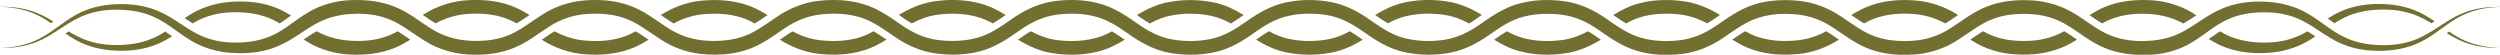
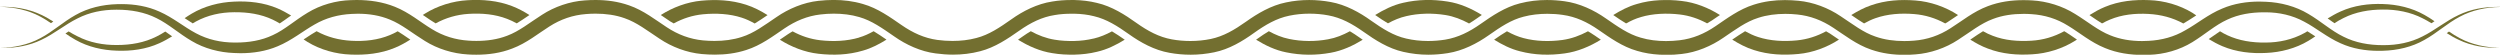
<svg xmlns="http://www.w3.org/2000/svg" id="Layer_2" data-name="Layer 2" viewBox="0 0 366 8.01">
  <defs>
    <style> .cls-1 { fill: #736f30; } </style>
  </defs>
  <g id="Layer_2-2" data-name="Layer 2">
    <g>
      <path class="cls-1" d="M58.22,4.58c-.38.21-.76.41-1.15.56-1.73.72-3.66.94-5.62.83-1.82-.1-3.53-.54-5.1-1.4-.52.3-1.05.64-1.6,1.01-.1.06-.2.13-.3.19.19.13.38.26.58.38,1.88,1.14,4.15,1.77,6.32,1.84,2.14.09,4.41-.13,6.48-1,.81-.33,1.54-.75,2.24-1.19-.08-.05-.16-.11-.24-.16-.55-.38-1.08-.74-1.61-1.06Z" />
      <path class="cls-1" d="M28.2,3.43c.16-.09.32-.2.48-.28,1.73-.94,3.64-1.35,5.61-1.36,1.98-.02,3.92.27,5.64,1.09.35.16.68.35,1.02.55.45-.29.89-.61,1.35-.94.1-.07.21-.15.32-.22-.62-.37-1.27-.73-1.96-1.03-2.05-.88-4.29-1.11-6.41-1-2.14.09-4.34.66-6.19,1.76-.36.21-.7.44-1.03.66,0,0,.02,0,.02.01.4.26.78.51,1.16.75Z" />
-       <path class="cls-1" d="M93.07,4.58c-.53.29-1.07.56-1.64.76-1.75.63-3.75.76-5.67.61-1.63-.13-3.14-.6-4.56-1.37-.08.05-.17.09-.25.14-.43.27-.88.58-1.34.9-.09.06-.19.13-.28.19l.04.03c1.81,1.18,4.05,1.95,6.23,2.1,2.17.17,4.37.03,6.51-.72,1.03-.35,1.97-.86,2.84-1.41-.03-.02-.06-.04-.09-.06-.62-.42-1.2-.82-1.78-1.16Z" />
      <path class="cls-1" d="M24.21,4.61c-.42.27-.85.52-1.3.74-1.76.89-3.75,1.24-5.77,1.24-2.01.02-4.01-.35-5.81-1.28-.44-.21-.86-.46-1.28-.71-.16.1-.31.2-.47.3.47.33.96.65,1.47.93,1.83,1.04,3.97,1.53,6.07,1.59,2.09.08,4.27-.2,6.23-1.1.65-.29,1.26-.64,1.85-1-.01,0-.03-.02-.04-.03-.32-.23-.64-.46-.96-.67Z" />
      <path class="cls-1" d="M63.76,3.43s0,0,0,0c1.5-.82,3.11-1.29,4.84-1.4,1.96-.12,3.88.05,5.64.73.48.18.95.41,1.41.66.55-.33,1.1-.71,1.67-1.09.06-.04.13-.08.19-.13-.79-.5-1.63-.96-2.55-1.31-2.09-.81-4.36-.99-6.49-.86-2.17.12-4.42.81-6.27,1.97-.1.06-.2.13-.3.19.08.06.17.12.26.17.55.38,1.07.74,1.6,1.05Z" />
-       <path class="cls-1" d="M168.33,3.44c1.02-.56,2.08-.98,3.22-1.19,1.85-.34,3.89-.33,5.72.06,1.04.22,2,.62,2.93,1.13.57-.34,1.11-.71,1.64-1.08.07-.05.15-.11.23-.16-1.32-.81-2.79-1.53-4.37-1.84-2.19-.45-4.35-.46-6.53-.07-1.69.29-3.3,1.04-4.72,1.91.17.11.33.23.5.35.48.34.94.63,1.38.89Z" />
-       <path class="cls-1" d="M132.57,2.86c.31.21.61.39.91.57,1.19-.64,2.42-1.09,3.75-1.27,1.89-.26,3.91-.21,5.71.28.85.22,1.63.57,2.41.99.59-.36,1.21-.76,1.88-1.23-1.15-.71-2.4-1.35-3.76-1.7-2.18-.57-4.35-.62-6.53-.33-1.9.25-3.75,1.03-5.34,2.02.2.14.4.27.59.41l.37.26Z" />
      <path class="cls-1" d="M98.17,3.16c.15.1.31.18.46.27,1.34-.73,2.76-1.19,4.29-1.34,1.91-.18,3.91-.08,5.68.5.66.21,1.28.51,1.89.85.61-.37,1.22-.78,1.88-1.23-.97-.6-2.01-1.16-3.15-1.52-2.15-.69-4.35-.79-6.52-.59-2.1.19-4.21.98-5.96,2.1.11.08.23.15.34.23.36.25.72.5,1.08.73Z" />
      <path class="cls-1" d="M337.8,4.58c-.16.09-.32.2-.48.28-1.73.94-3.65,1.36-5.61,1.37-1.98.03-3.93-.27-5.65-1.08-.36-.16-.7-.36-1.05-.57-.46.3-.93.63-1.41.97-.08.06-.16.11-.24.17.63.38,1.28.74,1.99,1.04,2.05.87,4.29,1.1,6.4.99,2.14-.09,4.34-.66,6.19-1.77.36-.21.69-.43,1.02-.66,0,0,0,0,0,0-.39-.26-.78-.51-1.16-.74Z" />
      <path class="cls-1" d="M125.77,5.5c-1.79.53-3.8.61-5.7.39-1.44-.17-2.76-.61-4.03-1.3-.23.14-.46.26-.69.42-.25.17-.5.34-.75.51-.14.09-.29.19-.43.29,1.66,1.05,3.64,1.84,5.64,2.06,2.17.25,4.36.18,6.52-.46,1.25-.35,2.39-.95,3.45-1.61-.65-.45-1.27-.86-1.88-1.23-.69.38-1.39.71-2.14.92Z" />
      <path class="cls-1" d="M233.42,5.17c-.32-.22-.63-.41-.94-.59-1.18.63-2.39,1.08-3.72,1.27-1.88.26-3.91.21-5.71-.27-.85-.22-1.65-.57-2.43-1-.61.36-1.23.77-1.88,1.23,1.15.71,2.41,1.36,3.79,1.7,2.18.57,4.35.61,6.53.31,1.88-.25,3.72-1.03,5.3-2.01-.2-.14-.4-.28-.6-.41l-.33-.23Z" />
      <path class="cls-1" d="M203.19,3.42c.86-.47,1.75-.85,2.7-1.06,1.82-.43,3.85-.46,5.72-.16,1.23.2,2.36.64,3.46,1.24.38-.23.77-.47,1.17-.76.22-.15.46-.32.7-.49-1.49-.92-3.2-1.69-4.99-1.96-2.18-.35-4.35-.32-6.53.18-1.48.33-2.85,1.02-4.1,1.79,0,0,0,0,.01,0,.66.47,1.27.86,1.86,1.21Z" />
      <path class="cls-1" d="M302.23,4.59s-.02-.01-.03-.02c-1.49.82-3.09,1.29-4.81,1.39-1.94.12-3.9-.04-5.65-.72-.49-.18-.96-.41-1.42-.67-.56.34-1.11.71-1.69,1.11-.06.04-.12.08-.18.12.8.5,1.64.97,2.57,1.31,2.11.81,4.34.98,6.5.84,2.17-.12,4.42-.82,6.27-1.98.09-.06.18-.12.27-.18-.08-.06-.17-.12-.25-.17-.55-.38-1.06-.73-1.58-1.04Z" />
      <path class="cls-1" d="M197.63,4.57c-1.01.55-2.06.98-3.19,1.18-1.85.35-3.88.34-5.72-.05-1.05-.21-2.02-.62-2.96-1.13-.56.33-1.1.69-1.61,1.06-.08.06-.17.12-.26.18,1.33.82,2.81,1.54,4.4,1.85,2.19.45,4.35.46,6.54.06,1.68-.3,3.27-1.04,4.67-1.9-.16-.11-.31-.22-.46-.32-.5-.35-.96-.66-1.41-.92Z" />
      <path class="cls-1" d="M160.11,5.64c-.91.22-1.88.34-2.83.36-.99.02-1.95-.03-2.89-.19-1.24-.2-2.38-.64-3.48-1.24-.38.22-.76.46-1.15.74-.23.16-.47.33-.72.5,1.5.93,3.22,1.7,5.02,1.97,1.09.19,2.19.24,3.26.22,1.1-.03,2.19-.15,3.28-.42,1.47-.33,2.82-1.01,4.06-1.77-.67-.47-1.28-.87-1.87-1.22-.85.46-1.72.83-2.66,1.05Z" />
      <path class="cls-1" d="M267.83,4.87c-.16-.11-.32-.19-.49-.29-1.33.72-2.74,1.18-4.26,1.33-1.91.19-3.91.09-5.69-.49-.67-.21-1.29-.51-1.91-.85-.61.37-1.22.78-1.88,1.23.98.61,2.02,1.17,3.18,1.53,2.15.69,4.34.78,6.52.57,2.09-.19,4.19-.98,5.92-2.1-.11-.08-.23-.16-.34-.23-.35-.24-.7-.48-1.05-.71Z" />
      <path class="cls-1" d="M240.22,2.5c1.78-.53,3.82-.6,5.7-.38,1.43.17,2.74.62,4,1.3.24-.14.47-.27.71-.43.24-.16.47-.32.72-.49.14-.1.3-.2.45-.3-1.66-1.05-3.62-1.84-5.62-2.06-1.1-.14-2.18-.16-3.26-.11-1.09.06-2.19.23-3.26.55-1.26.35-2.42.96-3.48,1.62.65.45,1.27.87,1.88,1.23.7-.39,1.41-.72,2.17-.93Z" />
      <path class="cls-1" d="M7.46,3.39c.11-.08.22-.15.34-.24-.57-.35-1.15-.7-1.76-.98C4.15,1.27,2.05.94,0,1c2.05.04,4.11.46,5.9,1.43.54.28,1.05.61,1.56.96Z" />
      <path class="cls-1" d="M358.53,4.62c-.11.08-.22.15-.33.23.57.36,1.15.7,1.76.98,1.88.91,3.98,1.23,6.03,1.17-2.05-.04-4.11-.46-5.91-1.43-.54-.28-1.06-.62-1.56-.96Z" />
      <path class="cls-1" d="M341.76,3.4c.43-.28.87-.54,1.33-.76,1.76-.89,3.76-1.24,5.77-1.24,2-.02,4.02.36,5.81,1.28.44.22.87.46,1.29.72.15-.1.3-.19.45-.29-.48-.33-.96-.65-1.48-.93-1.83-1.04-3.97-1.53-6.06-1.59-2.08-.08-4.26.2-6.23,1.1-.66.29-1.27.65-1.87,1.01.01,0,.03.02.04.03.32.23.63.45.94.66Z" />
      <path class="cls-1" d="M307.74,3.43c.39-.21.78-.41,1.18-.57,1.73-.72,3.67-.93,5.62-.82,1.82.1,3.52.54,5.1,1.4.54-.31,1.09-.66,1.67-1.04.07-.05.15-.1.22-.15-.19-.13-.37-.26-.57-.38-1.88-1.14-4.14-1.78-6.31-1.85-2.15-.09-4.4.12-6.48.99-.82.33-1.56.76-2.27,1.2.08.05.16.11.23.16.55.38,1.08.74,1.61,1.06Z" />
      <path class="cls-1" d="M272.9,3.43c.54-.3,1.09-.57,1.67-.77,1.76-.62,3.74-.76,5.67-.6,1.62.13,3.12.6,4.54,1.37.09-.05.18-.09.27-.15.43-.27.87-.57,1.32-.88.09-.06.2-.13.29-.2,0,0-.01,0-.02-.01-1.81-1.18-4.04-1.96-6.22-2.12-2.16-.17-4.38-.04-6.51.71-1.04.35-1.99.87-2.88,1.42.03.02.06.04.09.06.62.43,1.21.82,1.78,1.17Z" />
      <path class="cls-1" d="M366,1.01c-.15,0-.3,0-.46,0-1.9,0-3.83.34-5.58,1.18-1.89.88-3.49,2.25-5.3,3.14-1.75.9-3.7,1.28-5.66,1.28h-.15c-2.02,0-4.01-.35-5.77-1.24-1.78-.86-3.28-2.25-5.15-3.34-1.85-1.11-4.05-1.68-6.19-1.77-.32-.02-.65-.03-.98-.03-1.81,0-3.69.28-5.42,1.02-2.06.85-3.72,2.25-5.39,3.17-1.66.98-3.47,1.46-5.41,1.56-.31.02-.63.03-.94.03-1.63,0-3.23-.25-4.68-.85-1.75-.69-3.27-1.98-5.13-3.12-1.85-1.16-4.1-1.86-6.27-1.98-.43-.03-.86-.04-1.3-.04-1.74,0-3.51.24-5.2.88-2.12.79-3.82,2.2-5.46,3.23-1.64,1.06-3.41,1.67-5.34,1.82-.48.04-.96.06-1.43.06-1.46,0-2.91-.19-4.23-.66-1.79-.6-3.31-1.81-5.11-2.99-1.78-1.2-3.98-2.05-6.17-2.25-.65-.06-1.3-.1-1.96-.1-1.53,0-3.05.19-4.56.67-2.16.67-3.96,2.04-5.59,3.14-1.64,1.12-3.35,1.84-5.27,2.07-.65.08-1.32.12-1.99.12-1.27,0-2.54-.15-3.71-.5-1.82-.51-3.37-1.62-5.11-2.82-1.72-1.21-3.86-2.22-6.05-2.51-.86-.12-1.72-.18-2.57-.18-1.32,0-2.64.15-3.96.49-2.19.55-4.09,1.85-5.73,3-1.65,1.16-3.31,2-5.2,2.31-.81.13-1.66.2-2.51.2-1.09,0-2.19-.12-3.21-.36-1.85-.42-3.44-1.43-5.13-2.62-1.67-1.2-3.72-2.34-5.92-2.73-1.05-.19-2.1-.29-3.14-.29-1.13,0-2.26.11-3.39.35-2.2.44-4.2,1.64-5.86,2.82-1.68,1.19-3.29,2.14-5.15,2.53-.96.2-1.98.3-3,.3-.92,0-1.84-.08-2.72-.24-1.88-.34-3.52-1.23-5.18-2.41-1.64-1.17-3.59-2.43-5.79-2.93-1.09-.27-2.17-.39-3.28-.42-.16,0-.31,0-.47,0-.92,0-1.85.06-2.78.22-2.2.33-4.3,1.4-5.99,2.61-1.71,1.2-3.28,2.26-5.12,2.73-1.11.3-2.3.43-3.49.43-.75,0-1.5-.05-2.23-.15-1.9-.26-3.59-1.04-5.24-2.18-1.63-1.12-3.48-2.47-5.65-3.08-1.42-.42-2.85-.59-4.28-.59-.75,0-1.5.05-2.24.13-2.19.24-4.37,1.16-6.12,2.37-1.77,1.19-3.3,2.36-5.1,2.92-1.25.41-2.62.58-3.99.58-.57,0-1.13-.03-1.69-.08-1.92-.19-3.67-.85-5.3-1.93-1.63-1.06-3.38-2.46-5.52-3.2C90.48.22,88.84,0,87.19,0c-.53,0-1.07.02-1.6.06-2.18.15-4.41.92-6.23,2.1-1.83,1.16-3.35,2.42-5.11,3.07-1.42.55-2.95.76-4.51.76-.37,0-.75-.01-1.13-.04-1.93-.12-3.73-.67-5.38-1.69-1.65-.99-3.3-2.42-5.4-3.26C56.03.27,54.09,0,52.21,0c-.29,0-.57,0-.85.02-2.17.06-4.44.69-6.32,1.84-1.89,1.13-3.37,2.5-5.1,3.28-1.65.79-3.52,1.09-5.42,1.09-.07,0-.15,0-.22,0-1.97-.01-3.88-.43-5.61-1.36-1.73-.91-3.35-2.29-5.32-3.16-1.75-.8-3.68-1.11-5.56-1.11-.23,0-.45,0-.68.01-2.1.06-4.23.54-6.07,1.59-1.84,1.02-3.35,2.45-5.16,3.39-1.79.97-3.85,1.39-5.9,1.43.16,0,.31,0,.47,0,1.9,0,3.83-.34,5.57-1.18,1.89-.88,3.49-2.25,5.3-3.14,1.75-.9,3.69-1.28,5.65-1.28.05,0,.11,0,.16,0,2.01,0,4.01.35,5.77,1.24,1.77.86,3.28,2.26,5.14,3.34,1.85,1.11,4.06,1.68,6.19,1.76.32.02.65.03.97.03,1.82,0,3.7-.28,5.44-1.02,2.06-.86,3.72-2.24,5.39-3.18,1.66-.97,3.48-1.45,5.41-1.55.31-.02.62-.03.93-.03,1.63,0,3.23.25,4.69.86,1.75.7,3.27,1.99,5.13,3.13,1.85,1.16,4.1,1.85,6.27,1.97.41.03.83.04,1.26.04,1.75,0,3.55-.24,5.24-.9,2.12-.79,3.82-2.21,5.46-3.24,1.64-1.05,3.41-1.66,5.34-1.81.46-.04.94-.06,1.41-.06,1.47,0,2.93.19,4.26.67,1.78.61,3.31,1.82,5.11,3,1.78,1.2,3.99,2.04,6.17,2.24.64.06,1.28.09,1.93.09,1.54,0,3.08-.19,4.59-.68,2.16-.68,3.95-2.05,5.58-3.15,1.64-1.11,3.36-1.83,5.27-2.05.65-.08,1.31-.12,1.97-.12,1.28,0,2.55.15,3.73.5,1.82.52,3.37,1.63,5.11,2.83,1.72,1.21,3.86,2.21,6.06,2.49.85.11,1.69.18,2.54.18,1.33,0,2.66-.15,3.99-.5,2.18-.56,4.08-1.86,5.72-3.01,1.65-1.16,3.31-2,5.21-2.29.8-.14,1.61-.19,2.45-.19.15,0,.29,0,.44,0,.95.02,1.92.13,2.83.36,1.85.43,3.44,1.44,5.13,2.64,1.68,1.2,3.73,2.34,5.93,2.72,1.04.19,2.08.28,3.11.28,1.14,0,2.28-.12,3.42-.35,2.2-.44,4.2-1.65,5.85-2.84,1.67-1.19,3.29-2.14,5.15-2.52.96-.2,1.96-.3,2.97-.3.93,0,1.86.08,2.75.25,1.88.34,3.51,1.24,5.18,2.42,1.65,1.17,3.6,2.43,5.79,2.92,1.23.28,2.45.42,3.67.42.95,0,1.9-.08,2.86-.23,2.2-.34,4.29-1.42,5.99-2.62,1.71-1.2,3.28-2.26,5.12-2.72,1.1-.29,2.28-.42,3.46-.42.76,0,1.52.05,2.26.16,1.9.26,3.59,1.05,5.23,2.19,1.63,1.12,3.48,2.47,5.66,3.08,1.07.32,2.17.49,3.26.55.36.02.72.03,1.08.03.72,0,1.45-.04,2.18-.13,2.19-.24,4.36-1.17,6.11-2.38,1.76-1.19,3.3-2.35,5.1-2.91,1.25-.41,2.61-.58,3.97-.58.58,0,1.15.03,1.72.09,1.92.19,3.66.86,5.3,1.95,1.63,1.06,3.38,2.46,5.52,3.19,1.6.56,3.25.77,4.88.77.54,0,1.09-.02,1.63-.07,2.18-.16,4.41-.93,6.22-2.12,1.82-1.17,3.34-2.41,5.11-3.06,1.4-.54,2.94-.75,4.49-.75.38,0,.77.01,1.15.04,1.93.12,3.73.67,5.37,1.7,1.65.99,3.31,2.42,5.4,3.26,1.8.75,3.72,1.01,5.6,1.01.3,0,.59,0,.88-.02,2.17-.06,4.44-.7,6.31-1.85,1.87-1.15,3.36-2.5,5.1-3.29,1.65-.78,3.51-1.08,5.41-1.08.08,0,.16,0,.25,0,1.96.01,3.88.43,5.61,1.37,1.74.91,3.35,2.29,5.32,3.16,1.75.8,3.67,1.11,5.55,1.11.23,0,.45,0,.68-.01,2.1-.06,4.23-.54,6.06-1.59,1.84-1.02,3.35-2.44,5.16-3.39,1.79-.97,3.85-1.39,5.91-1.43Z" />
    </g>
  </g>
</svg>